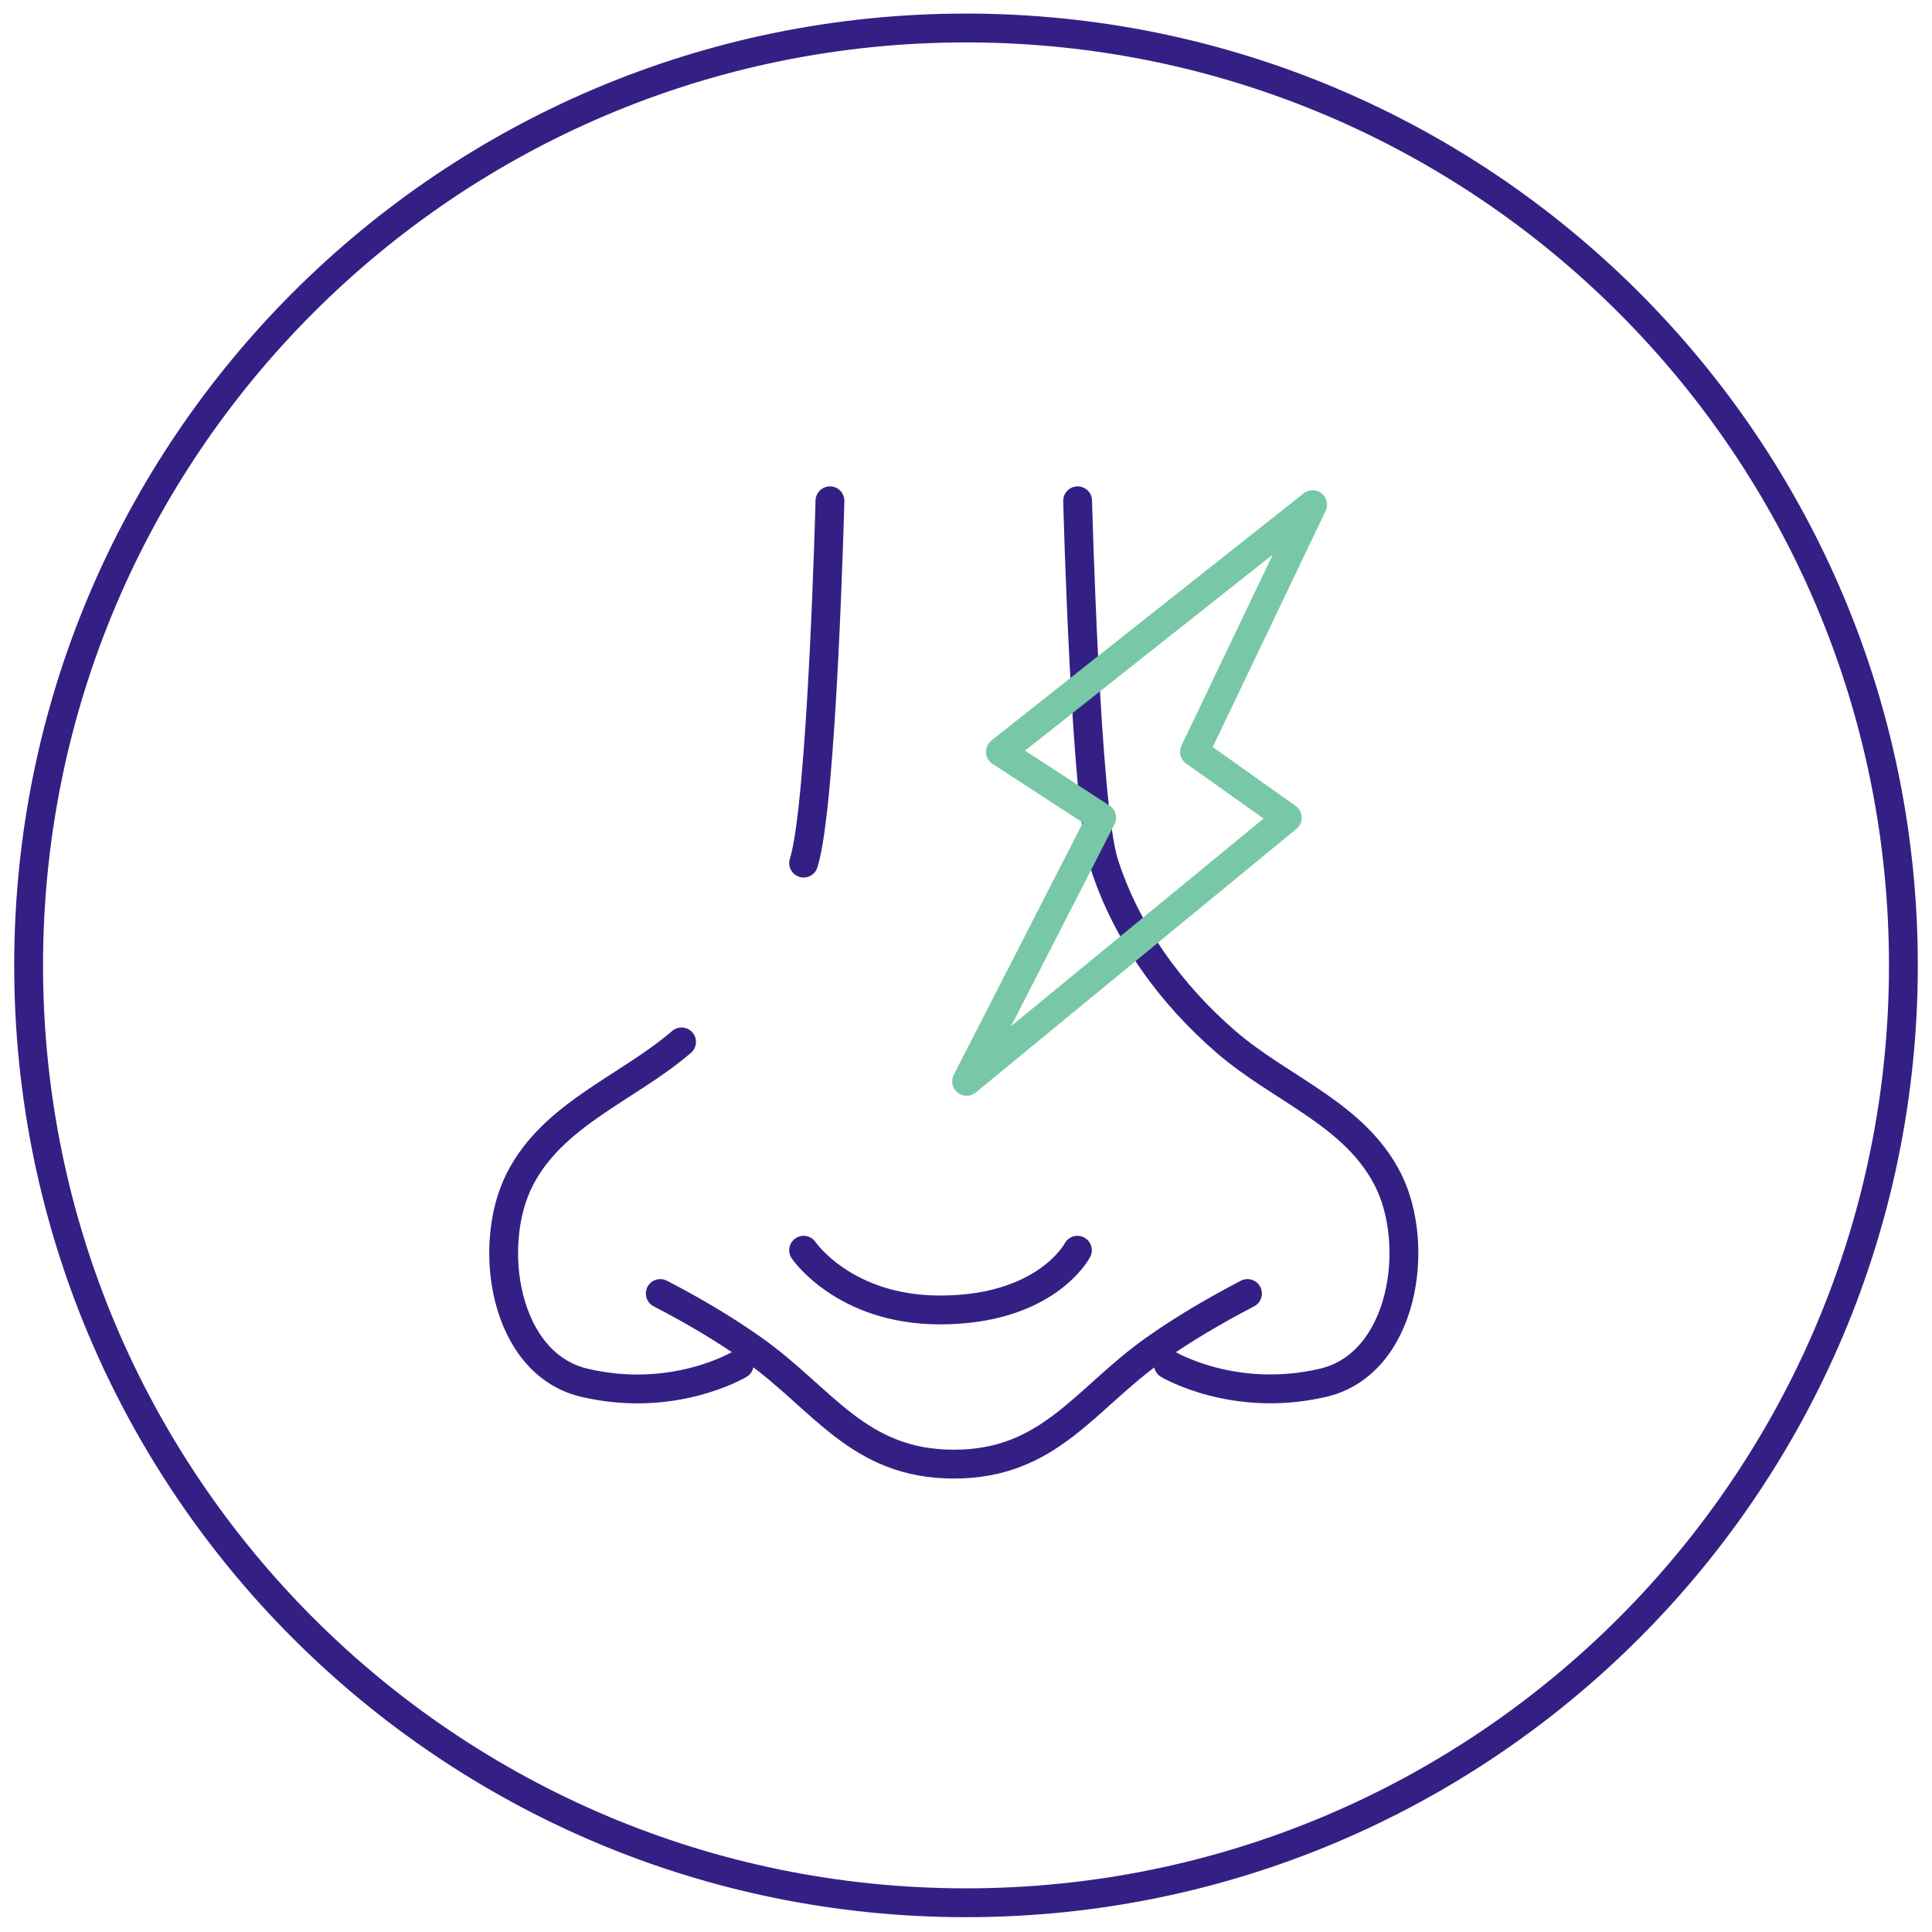
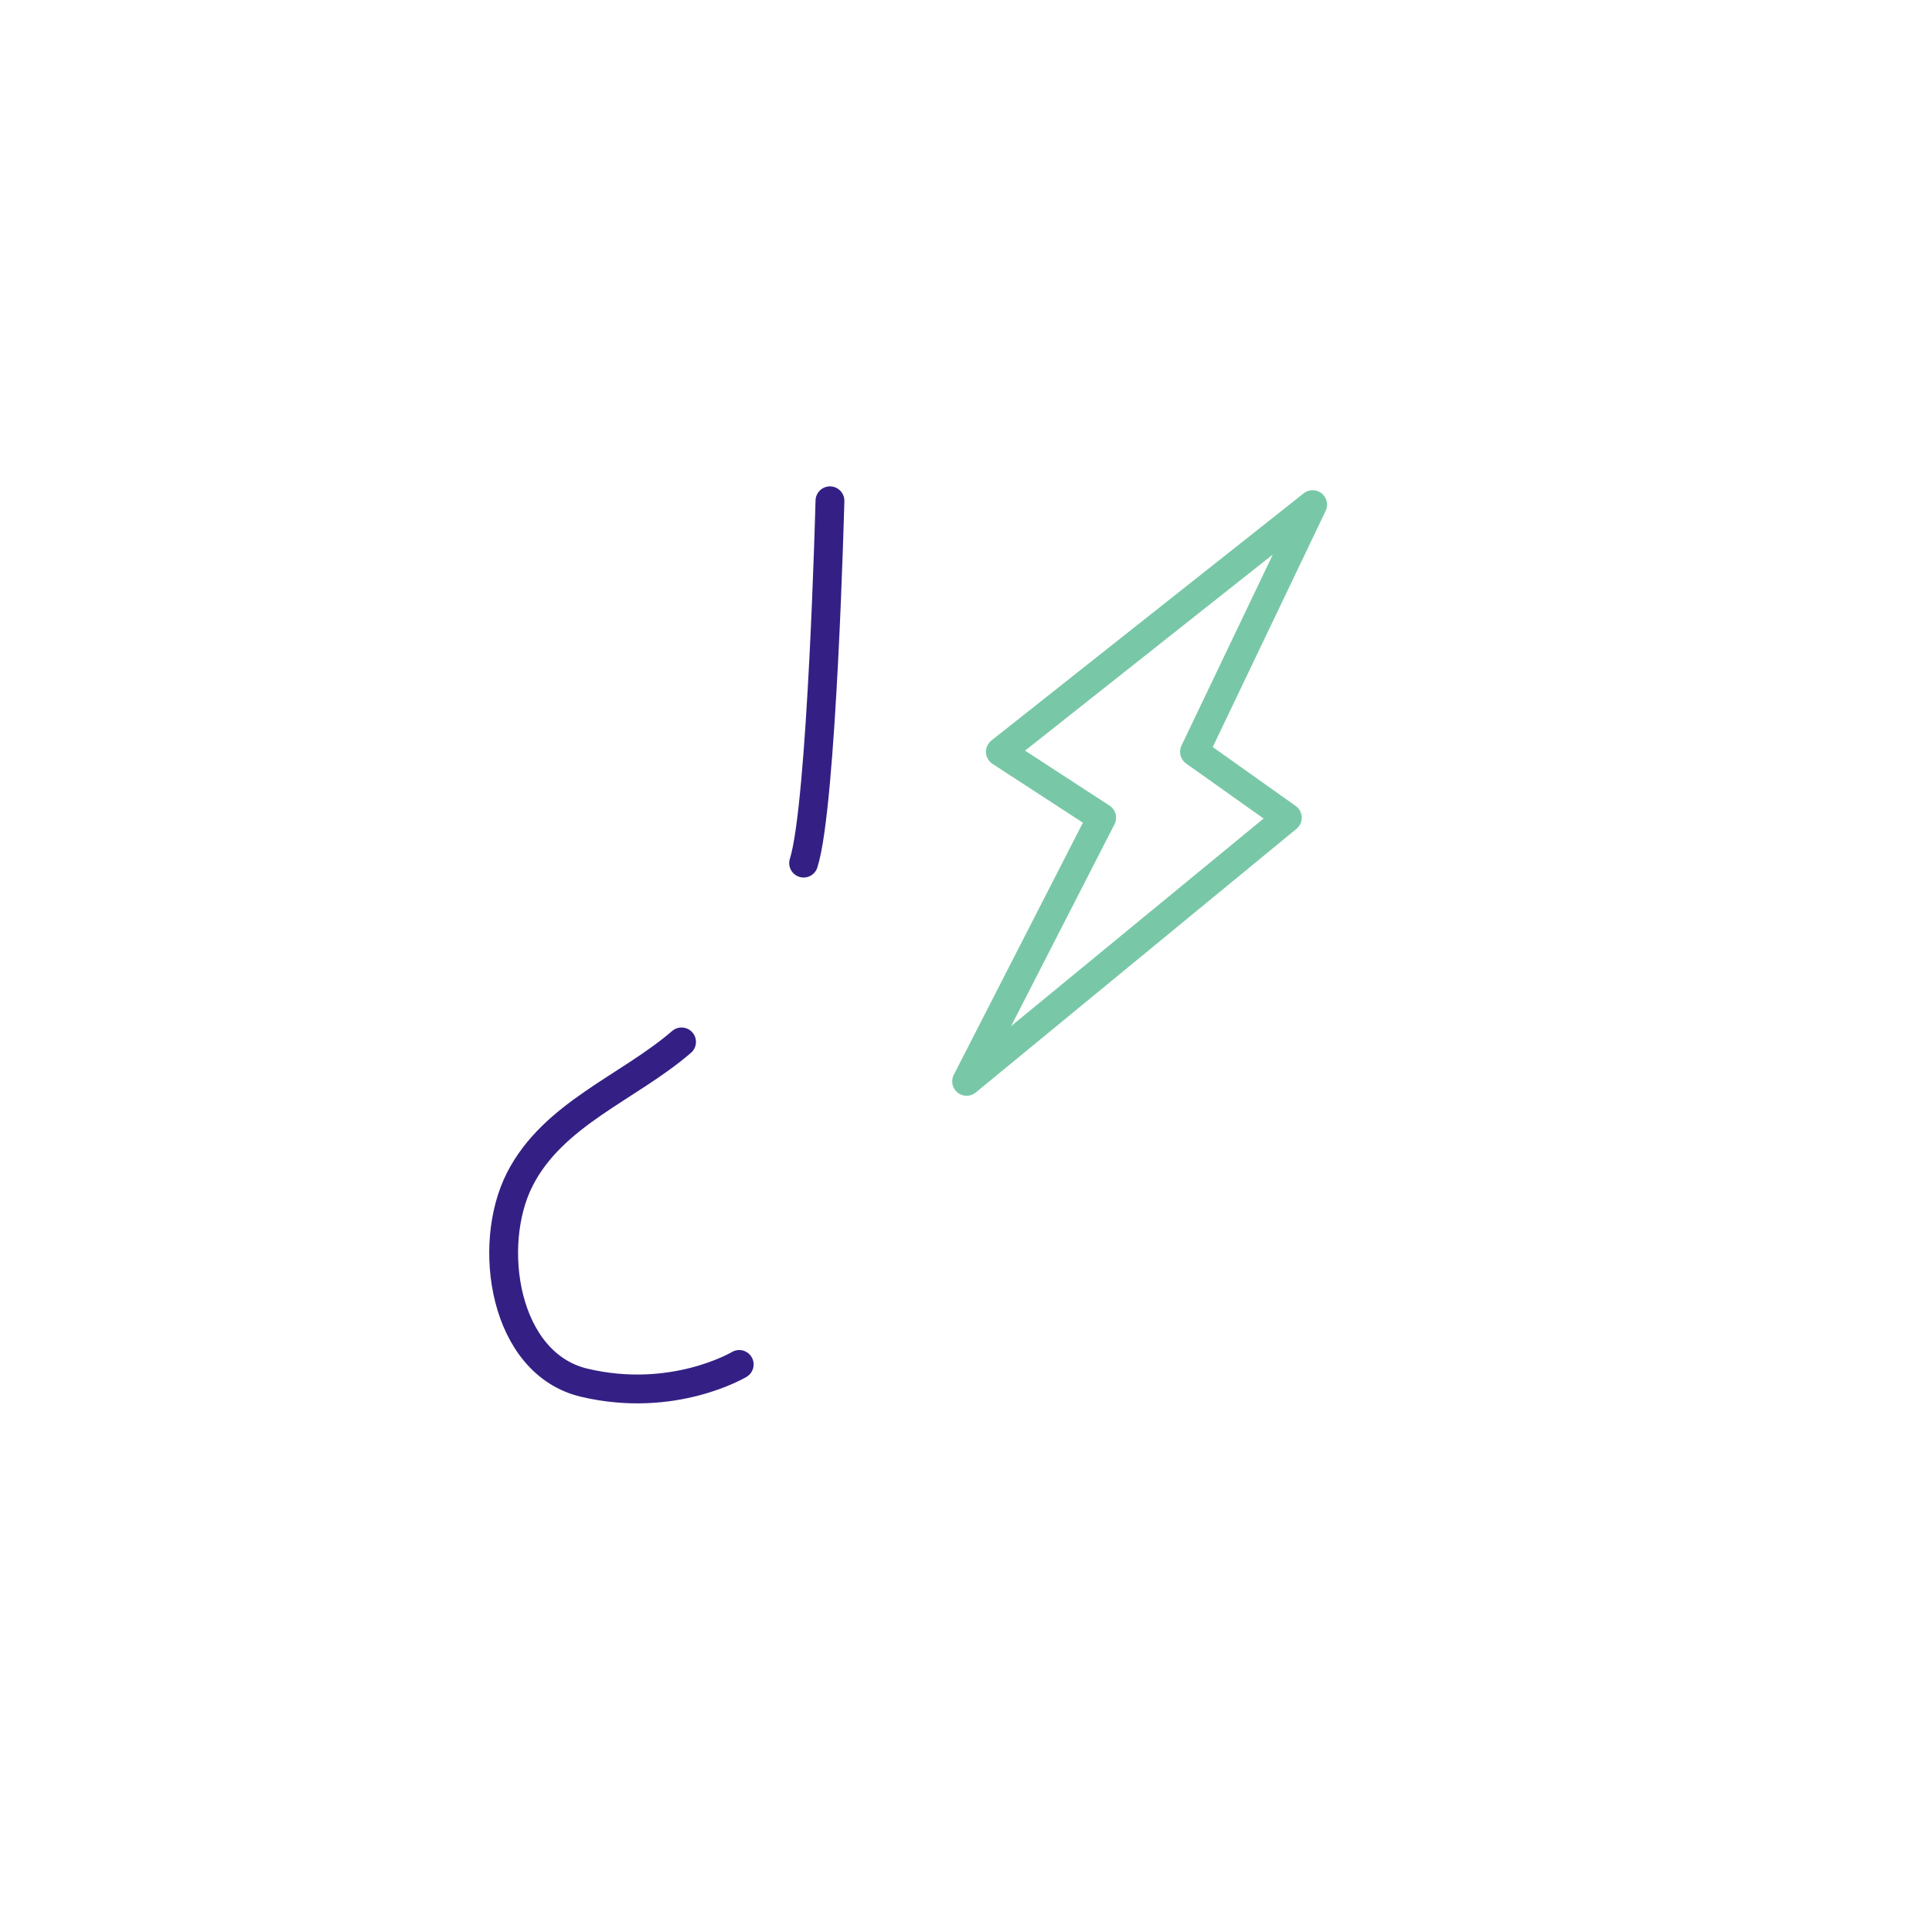
<svg xmlns="http://www.w3.org/2000/svg" width="134" height="134" viewBox="0 0 134 134" fill="none">
  <g id="_Ð ÐÐ Â»Ð ÑÐ â_1" clip-path="url(#clip0_1032_780)">
    <g id="Group">
-       <path id="Vector" d="M55.736 86.713C55.736 86.713 58.52 90.817 65.096 90.856C72.566 90.894 74.728 86.713 74.728 86.713" stroke="#342084" stroke-width="2" stroke-linecap="round" stroke-linejoin="round" />
      <g id="Group_2">
        <g id="Group_3">
-           <path id="Vector_2" d="M74.742 34.734C74.742 34.734 75.286 55.849 76.568 59.863C78.108 64.704 81.216 68.964 85.035 72.265C88.854 75.566 93.941 77.249 96.259 81.806C98.576 86.363 97.372 94.584 91.779 95.904C85.591 97.354 81.034 94.636 81.034 94.636" stroke="#342084" stroke-width="2" stroke-linecap="round" stroke-linejoin="round" />
          <path id="Vector_3" d="M47.271 72.265C43.581 75.45 38.364 77.249 36.047 81.806C33.729 86.363 34.933 94.584 40.526 95.904C46.714 97.367 51.271 94.636 51.271 94.636" stroke="#342084" stroke-width="2" stroke-linecap="round" stroke-linejoin="round" />
          <path id="Vector_4" d="M57.564 34.734C57.564 34.734 57.02 55.849 55.738 59.863" stroke="#342084" stroke-width="2" stroke-linecap="round" stroke-linejoin="round" />
-           <path id="Vector_5" d="M86.523 89.716C84.296 90.881 82.109 92.15 80.063 93.6C75.234 97.018 72.8 101.549 66.159 101.549C59.518 101.549 57.084 97.018 52.255 93.6C50.209 92.15 48.022 90.868 45.795 89.716" stroke="#342084" stroke-width="2" stroke-linecap="round" stroke-linejoin="round" />
        </g>
-         <path id="Vector_6" d="M67 131.972C102.907 131.972 132.016 102.864 132.016 66.957C132.016 31.05 102.907 1.942 67 1.942C31.093 1.942 1.985 31.05 1.985 66.957C1.985 102.864 31.093 131.972 67 131.972Z" stroke="#342084" stroke-width="2" stroke-linecap="round" stroke-linejoin="round" />
      </g>
    </g>
    <path id="Vector 29" d="M91.043 35L69.384 52.143L76.409 56.714L67.043 75L89.287 56.714L82.848 52.143L91.043 35Z" stroke="#78C8A8" stroke-width="2" stroke-linejoin="round" />
  </g>
  <defs>
    <clipPath id="clip0_1032_780">
      <rect width="133.914" height="133.914" fill="white" transform="translate(0.043)" />
    </clipPath>
  </defs>
</svg>